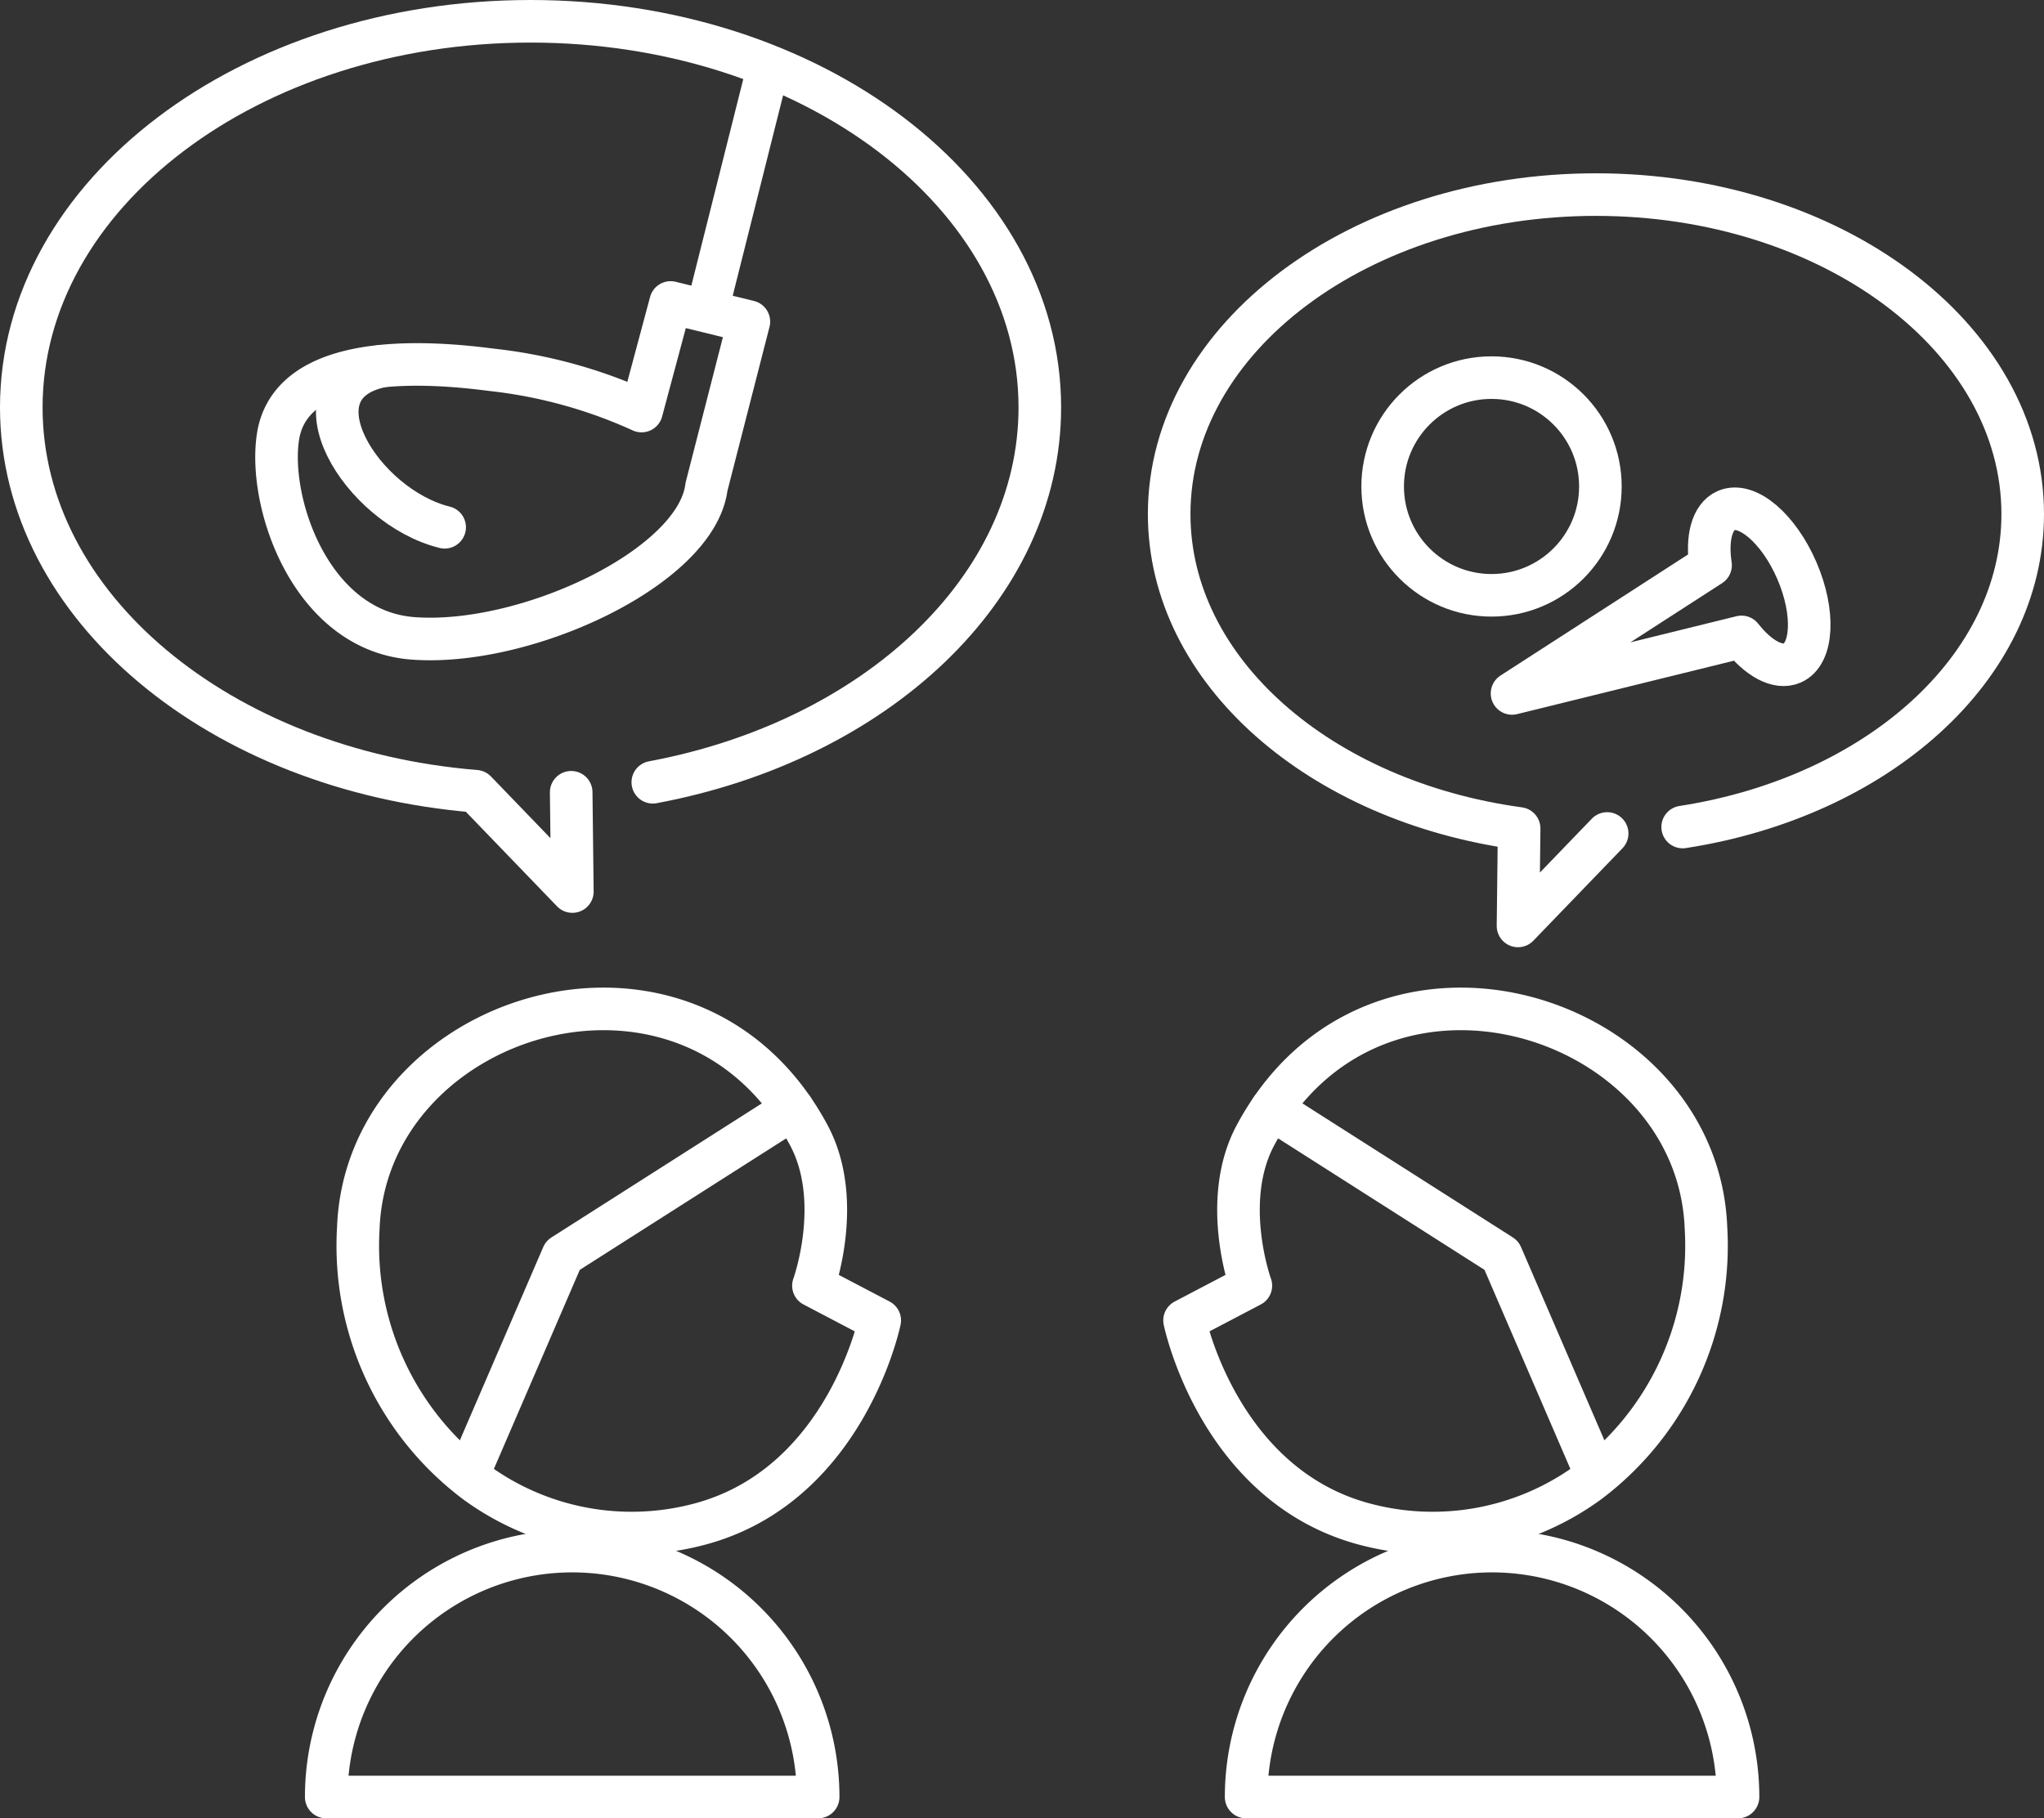
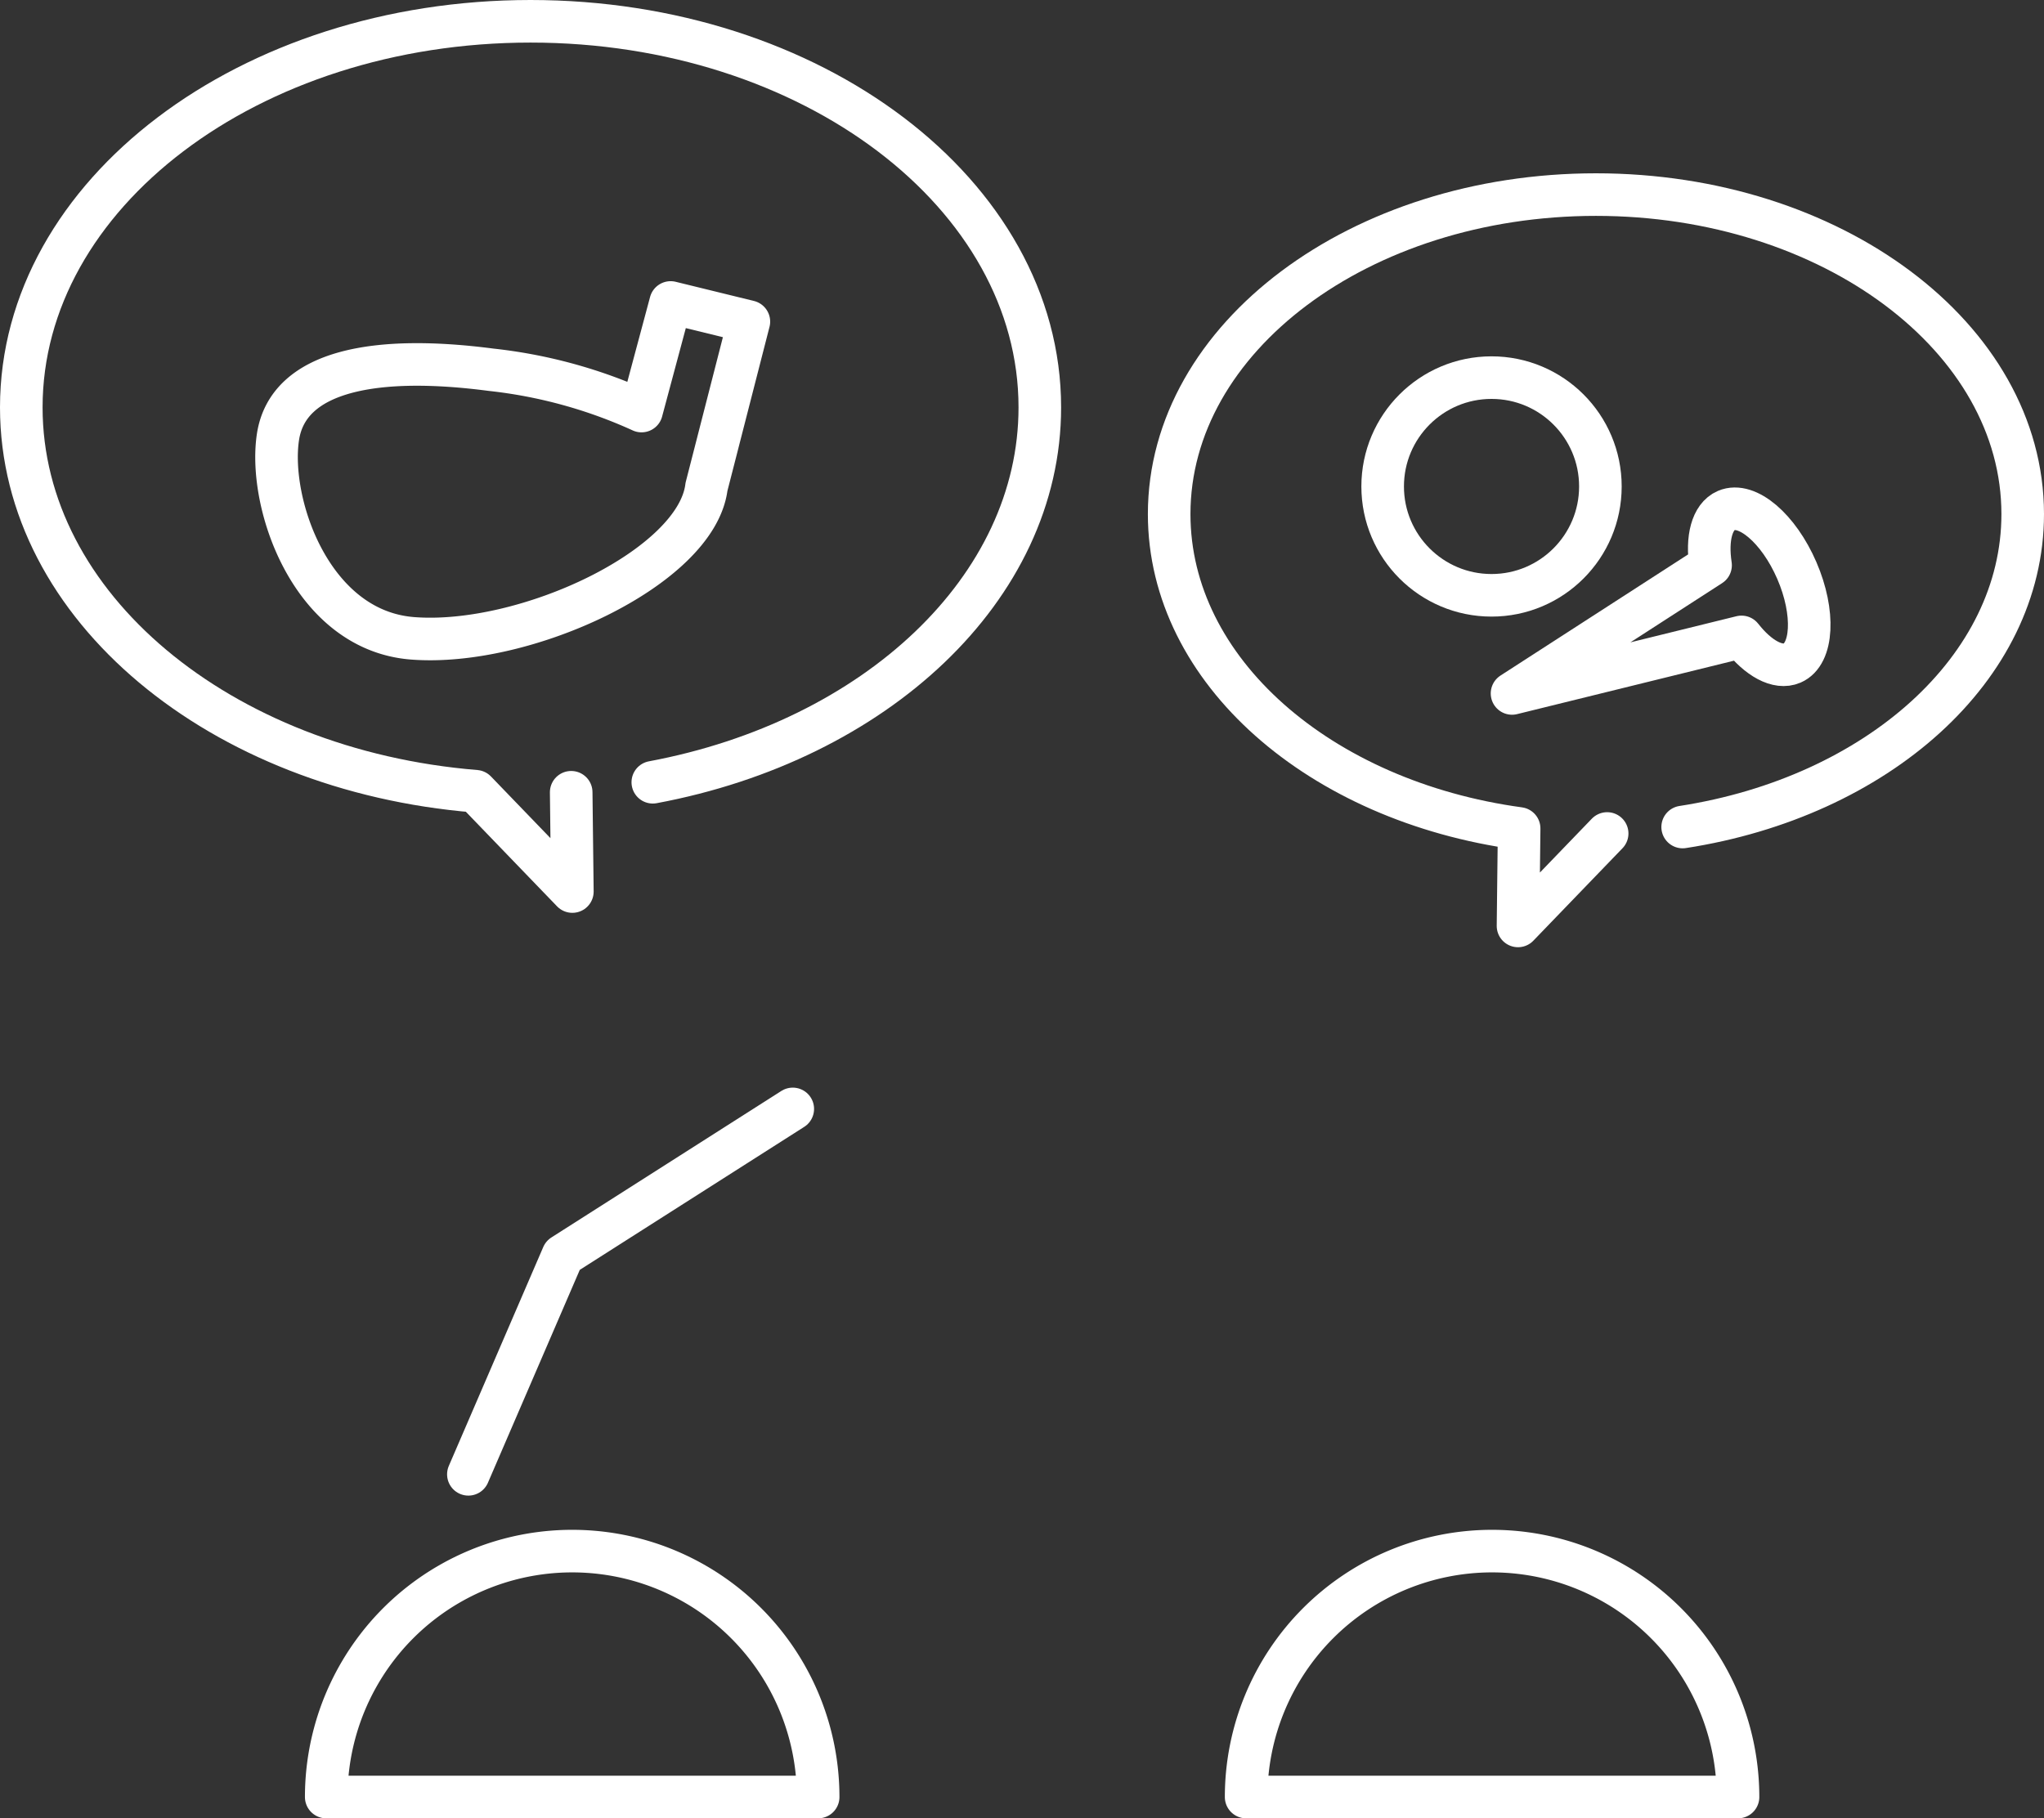
<svg xmlns="http://www.w3.org/2000/svg" width="96" height="85.416" viewBox="0 0 96 85.416">
  <rect x="0" y="0" width="96" height="85.416" fill="#333333" stroke="none" />
  <g id="レイヤー_2" transform="translate(-23.91 -64.57)">
    <g id="Group_1932" data-name="Group 1932" transform="translate(24.91 65.57)">
      <g id="Group_1926" data-name="Group 1926" transform="translate(11.985 2.776)">
        <path id="Path_2810" data-name="Path 2810" d="M81.8,134.506c-.466,3.128,1.571,9.072,6.317,9.445,5.3.416,13.345-3.337,13.811-7.114l1.991-7.762-3.674-.9-1.367,5.1a23.017,23.017,0,0,0-7.068-1.94C86.477,130.636,82.272,131.325,81.8,134.506Z" transform="translate(-81.732 -117.742)" fill="none" stroke="#fff" stroke-linecap="round" stroke-linejoin="round" stroke-miterlimit="10" stroke-width="2" />
-         <path id="Path_2811" data-name="Path 2811" d="M97.3,142.42c-4.4.953-.9,6.6,3,7.559" transform="translate(-92.401 -128.986)" fill="none" stroke="#fff" stroke-linecap="round" stroke-linejoin="round" stroke-miterlimit="10" stroke-width="2" />
        <g id="Group_1925" data-name="Group 1925" transform="translate(20.242)">
-           <line id="Line_182" data-name="Line 182" x1="2.698" y2="10.734" fill="none" stroke="#fff" stroke-linecap="round" stroke-linejoin="round" stroke-miterlimit="10" stroke-width="2" />
-         </g>
+           </g>
      </g>
      <g id="Group_1927" data-name="Group 1927" transform="translate(63.939 16.739)">
        <circle id="Ellipse_983" data-name="Ellipse 983" cx="5.113" cy="5.113" r="5.113" fill="none" stroke="#fff" stroke-linecap="round" stroke-linejoin="round" stroke-miterlimit="10" stroke-width="2" />
        <path id="Path_2812" data-name="Path 2812" d="M370.017,181.386c.974-.422,1.074-2.367.219-4.345s-2.337-3.242-3.314-2.822c-.675.291-.93,1.314-.738,2.573l-9.325,6.022,10.778-2.656C368.423,181.162,369.342,181.679,370.017,181.386Z" transform="translate(-350.783 -167.978)" fill="none" stroke="#fff" stroke-linecap="round" stroke-linejoin="round" stroke-miterlimit="10" stroke-width="2" />
      </g>
      <g id="Group_1929" data-name="Group 1929" transform="translate(54.635 46.394)">
        <g id="Group_1928" data-name="Group 1928">
-           <path id="Path_2813" data-name="Path 2813" d="M287.277,291.448c-1.668,3.1-.224,7.079-.224,7.079l-3.113,1.633s1.557,7.6,8.266,9.517a12.4,12.4,0,0,0,10.7-1.913,13.894,13.894,0,0,0,5.524-11.926C308.063,285.675,292.923,280.942,287.277,291.448Z" transform="translate(-283.94 -285.527)" fill="none" stroke="#fff" stroke-linecap="round" stroke-linejoin="round" stroke-miterlimit="10" stroke-width="2" />
-           <path id="Path_2814" data-name="Path 2814" d="M303.3,307.8l10.8,6.882,4.436,10.283" transform="translate(-299.217 -303.102)" fill="none" stroke="#fff" stroke-linecap="round" stroke-linejoin="round" stroke-miterlimit="10" stroke-width="2" />
-         </g>
+           </g>
        <path id="Path_2815" data-name="Path 2815" d="M297.65,417.832A11.552,11.552,0,0,1,309.2,406.28h0a11.552,11.552,0,0,1,11.552,11.552Z" transform="translate(-294.758 -380.81)" fill="none" stroke="#fff" stroke-linecap="round" stroke-linejoin="round" stroke-miterlimit="10" stroke-width="2" />
      </g>
      <g id="Group_1931" data-name="Group 1931" transform="translate(14.322 46.394)">
        <g id="Group_1930" data-name="Group 1930" transform="translate(1.49)">
-           <path id="Path_2816" data-name="Path 2816" d="M121.045,291.448c1.668,3.1.224,7.079.224,7.079l3.113,1.633s-1.557,7.6-8.266,9.517a12.4,12.4,0,0,1-10.7-1.913,13.894,13.894,0,0,1-5.524-11.926C100.259,285.675,115.4,280.942,121.045,291.448Z" transform="translate(-99.876 -285.527)" fill="none" stroke="#fff" stroke-linecap="round" stroke-linejoin="round" stroke-miterlimit="10" stroke-width="2" />
          <path id="Path_2817" data-name="Path 2817" d="M139.689,307.8l-10.8,6.882-4.436,10.283" transform="translate(-119.267 -303.102)" fill="none" stroke="#fff" stroke-linecap="round" stroke-linejoin="round" stroke-miterlimit="10" stroke-width="2" />
        </g>
        <path id="Path_2818" data-name="Path 2818" d="M115.914,417.832a11.552,11.552,0,0,0-11.552-11.552h0A11.552,11.552,0,0,0,92.81,417.832Z" transform="translate(-92.81 -380.81)" fill="none" stroke="#fff" stroke-linecap="round" stroke-linejoin="round" stroke-miterlimit="10" stroke-width="2" />
      </g>
      <path id="Path_2819" data-name="Path 2819" d="M304.627,133.878c9.118-1.409,15.971-7.454,15.971-14.7,0-8.289-8.975-15.009-20.044-15.009s-20.044,6.72-20.044,15.009c0,7.368,7.089,13.493,16.437,14.767l-.053,4.579,4.187-4.343" transform="translate(-226.598 -96.028)" fill="none" stroke="#fff" stroke-linecap="round" stroke-linejoin="round" stroke-miterlimit="10" stroke-width="2" />
      <path id="Path_2820" data-name="Path 2820" d="M54.57,101.317c10.436-1.949,18.177-9.095,18.177-17.61,0-10.017-10.709-18.137-23.919-18.137S24.91,73.691,24.91,83.707c0,9.357,9.342,17.055,21.339,18.032l4.543,4.712-.055-4.664" transform="translate(-24.91 -65.57)" fill="none" stroke="#fff" stroke-linecap="round" stroke-linejoin="round" stroke-miterlimit="10" stroke-width="2" />
    </g>
  </g>
</svg>